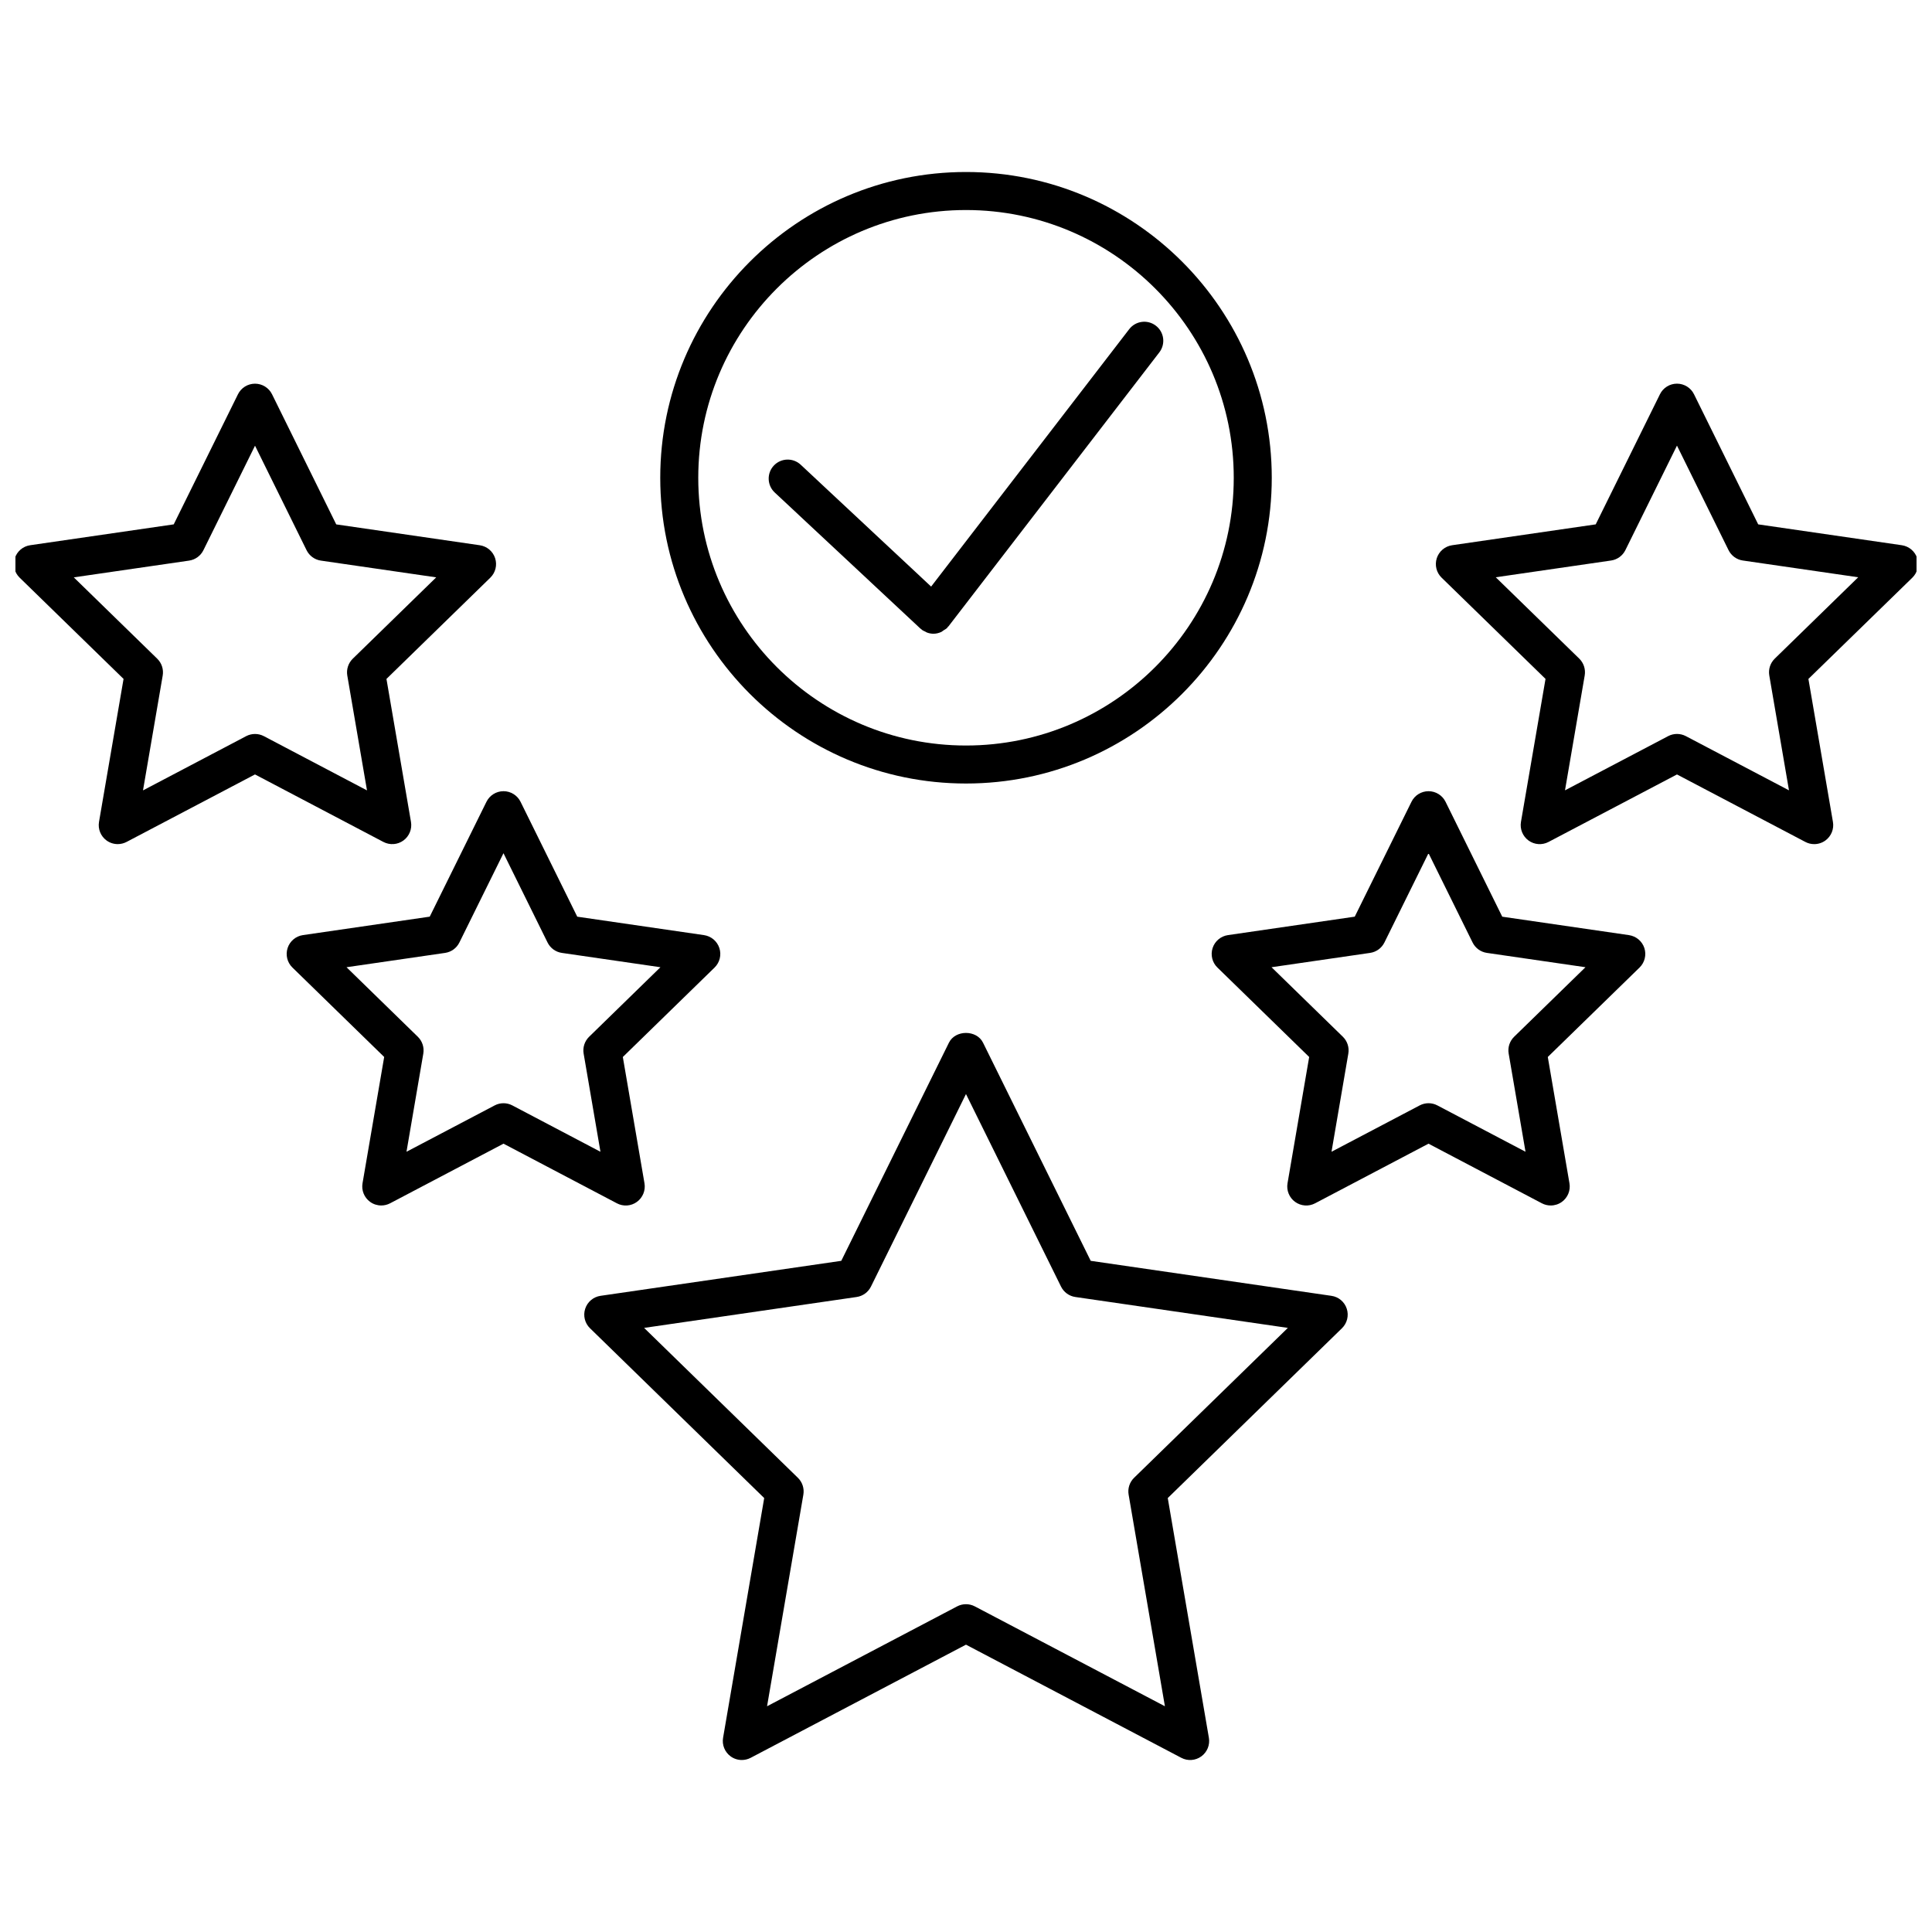
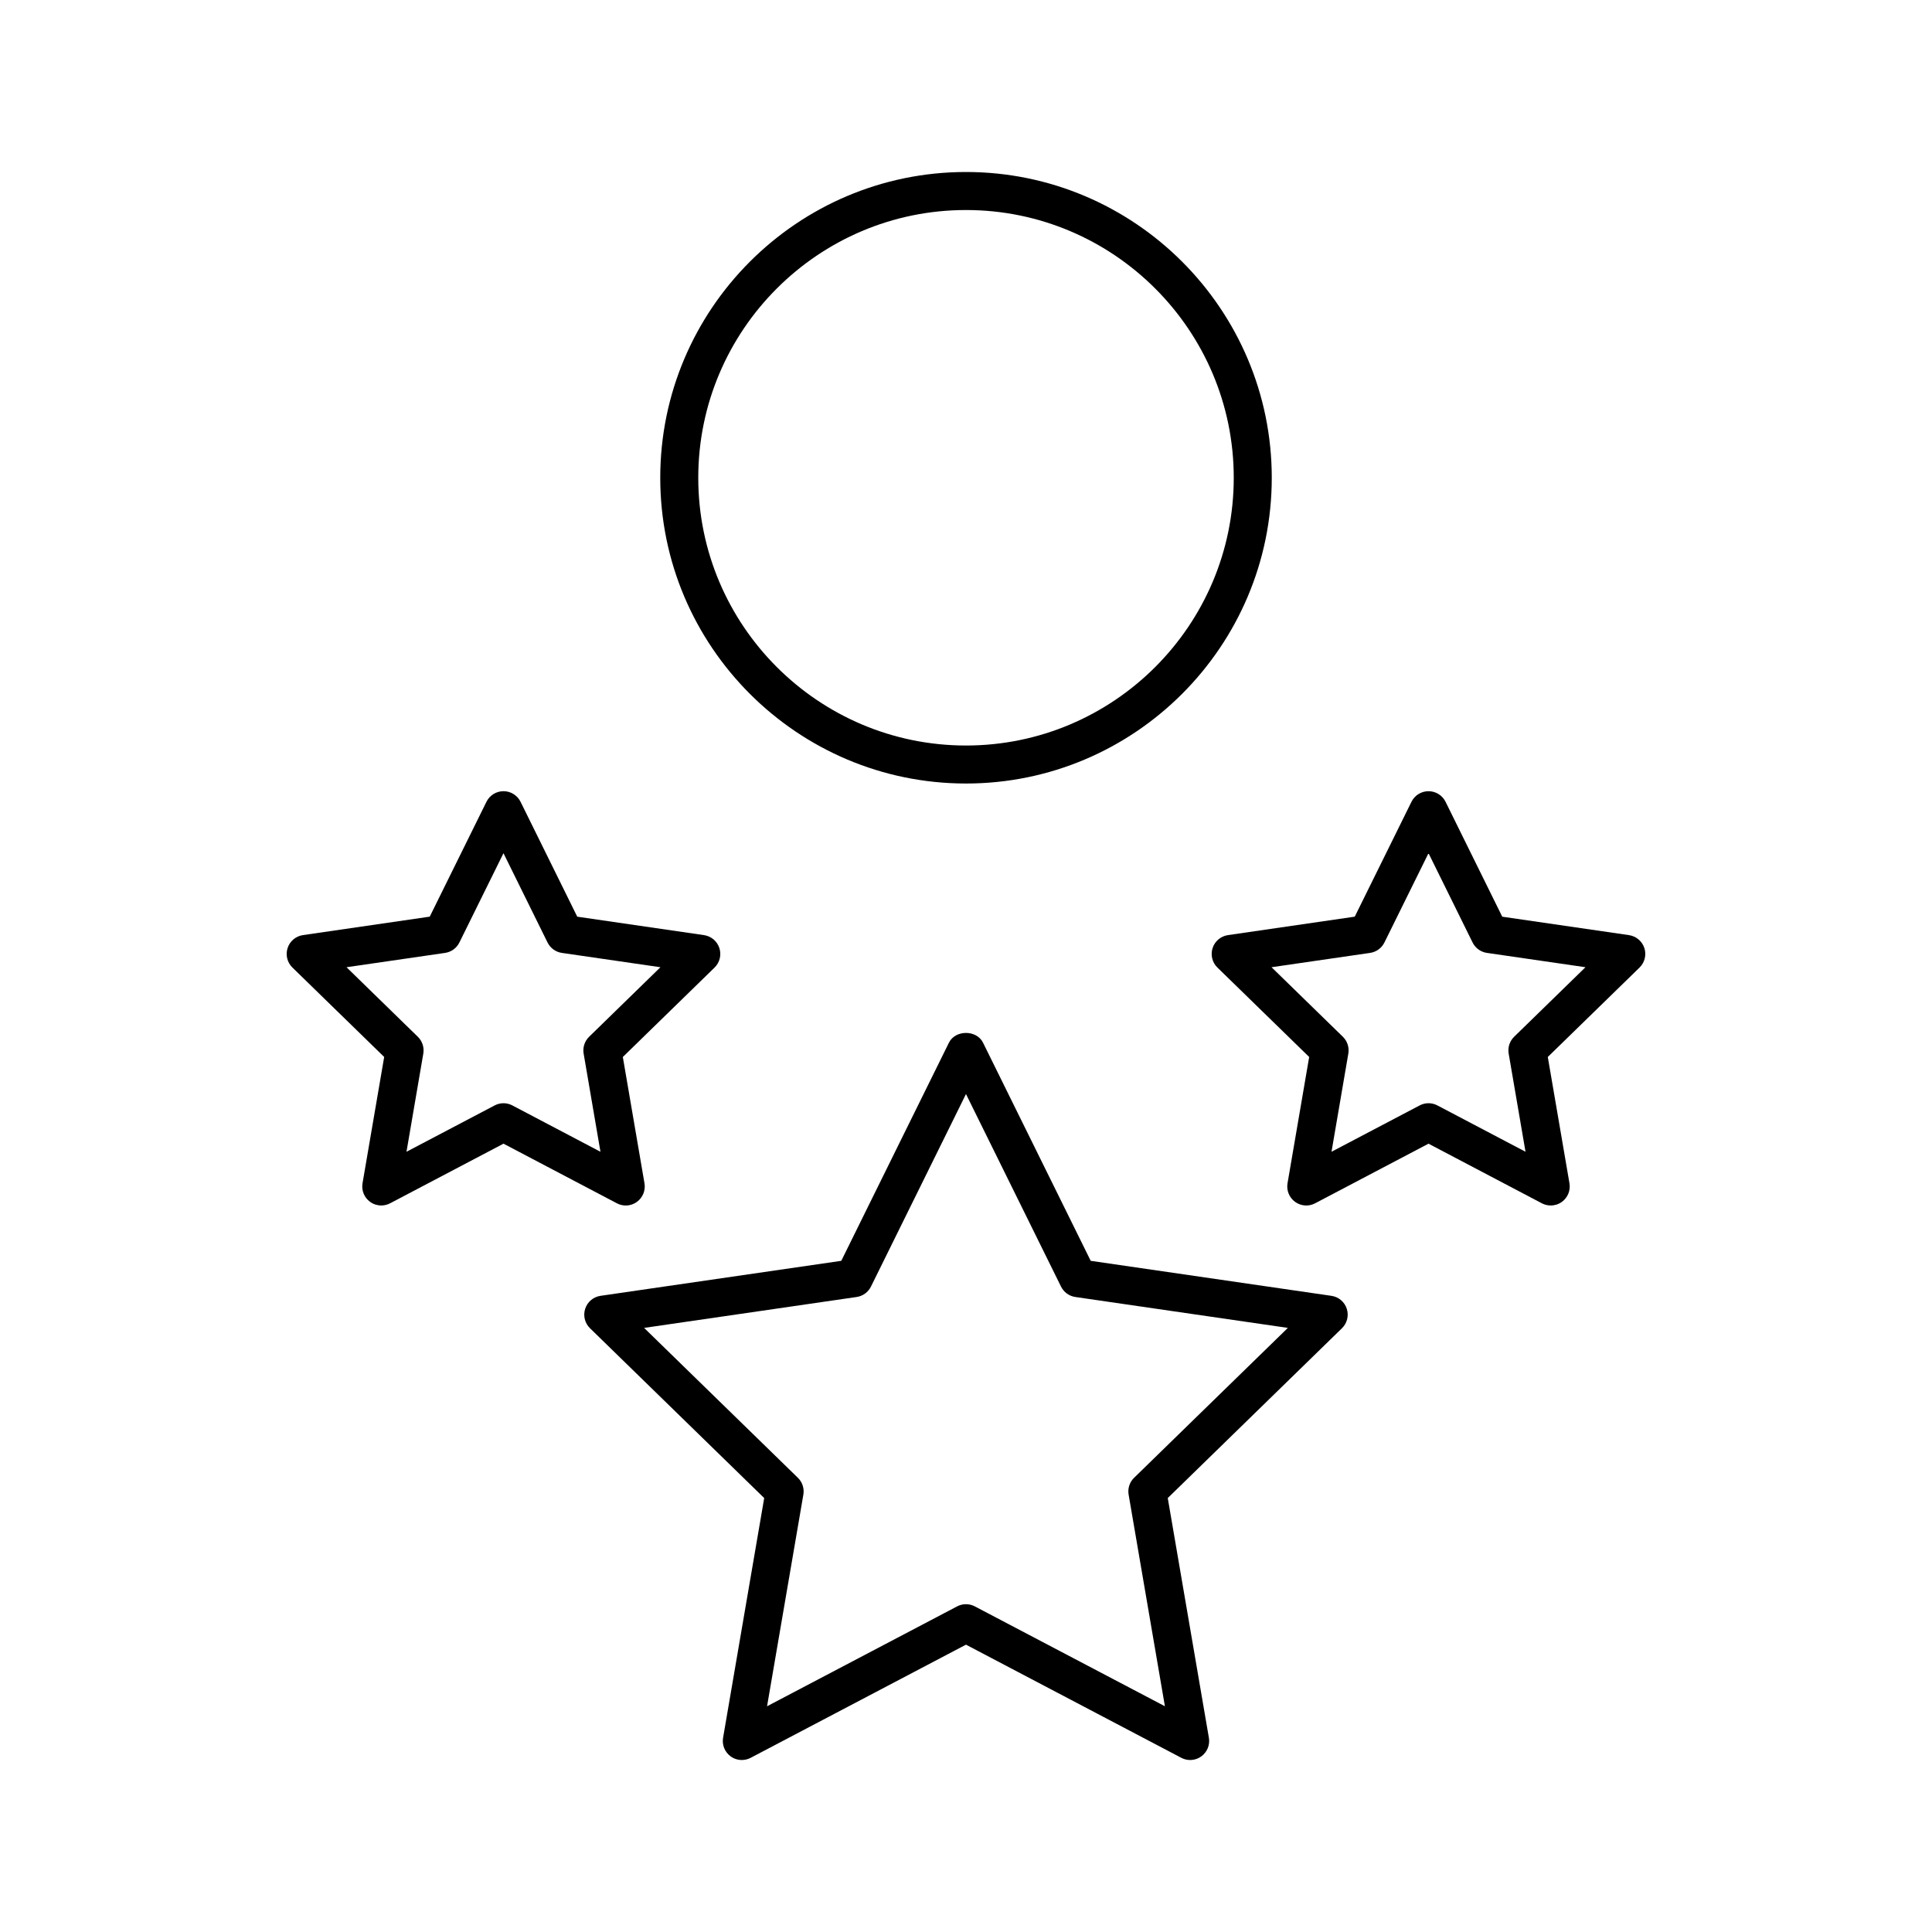
<svg xmlns="http://www.w3.org/2000/svg" width="800px" height="800px" version="1.1" viewBox="144 144 512 512">
  <defs>
    <clipPath id="b">
-       <path d="m148.09 245h127.91v123h-127.91z" />
-     </clipPath>
+       </clipPath>
    <clipPath id="a">
      <path d="m524 245h127.9v123h-127.9z" />
    </clipPath>
  </defs>
  <path d="m496.85 487.41-63.801-9.277-28.535-57.812c-1.699-3.445-7.336-3.445-9.035 0l-28.531 57.812-63.801 9.273c-1.895 0.277-3.473 1.602-4.066 3.43-0.594 1.82-0.102 3.824 1.273 5.16l46.168 45.004-10.898 63.531c-0.324 1.891 0.453 3.797 2.004 4.926 0.875 0.641 1.914 0.961 2.961 0.961 0.801 0 1.605-0.191 2.344-0.578l57.062-29.988 57.066 29.988c1.688 0.898 3.758 0.746 5.305-0.383 1.551-1.129 2.328-3.039 2-4.926l-10.898-63.531 46.168-45.004c1.371-1.34 1.863-3.34 1.273-5.16-0.59-1.824-2.16-3.156-4.059-3.426zm-52.309 48.223c-1.184 1.152-1.727 2.828-1.445 4.457l9.617 56.086-50.375-26.469c-0.734-0.387-1.543-0.578-2.344-0.578-0.801 0-1.613 0.191-2.344 0.578l-50.371 26.469 9.621-56.086c0.277-1.633-0.262-3.301-1.449-4.457l-40.754-39.727 56.32-8.188c1.641-0.238 3.059-1.27 3.793-2.754l25.184-51.031 25.191 51.031c0.734 1.484 2.152 2.519 3.793 2.754l56.316 8.188z" />
  <path d="m575.71 391.82-33.598-4.887-15.023-30.445c-0.848-1.719-2.602-2.812-4.516-2.812-1.914 0-3.672 1.09-4.516 2.805l-15.035 30.445-33.598 4.887c-1.898 0.277-3.477 1.605-4.07 3.43-0.59 1.824-0.102 3.828 1.273 5.164l24.32 23.703-5.738 33.469c-0.324 1.891 0.453 3.797 2 4.926 1.562 1.133 3.617 1.281 5.309 0.383l30.051-15.801 30.047 15.801c0.734 0.387 1.547 0.578 2.348 0.578 1.043 0 2.082-0.324 2.961-0.961 1.551-1.129 2.328-3.039 2-4.926l-5.742-33.469 24.32-23.703c1.371-1.34 1.863-3.34 1.273-5.164-0.59-1.812-2.164-3.137-4.066-3.422zm-30.453 26.934c-1.184 1.152-1.727 2.828-1.445 4.457l4.465 26.016-23.355-12.281c-1.477-0.777-3.219-0.777-4.695 0l-23.363 12.281 4.457-26.016c0.281-1.633-0.262-3.301-1.445-4.457l-18.906-18.43 26.121-3.797c1.641-0.238 3.059-1.27 3.793-2.754l11.688-23.668 11.68 23.668c0.734 1.484 2.152 2.519 3.793 2.754l26.121 3.797z" />
  <path d="m312.79 462.51c1.551-1.129 2.328-3.039 2.004-4.926l-5.738-33.469 24.312-23.703c1.371-1.34 1.867-3.34 1.273-5.164s-2.172-3.148-4.066-3.43l-33.598-4.887-15.023-30.445c-0.848-1.719-2.602-2.812-4.519-2.812-1.914 0-3.668 1.09-4.516 2.805l-15.035 30.445-33.598 4.887c-1.895 0.277-3.473 1.605-4.066 3.43-0.594 1.824-0.102 3.828 1.273 5.164l24.32 23.703-5.738 33.469c-0.324 1.891 0.453 3.797 2.004 4.926 0.875 0.641 1.918 0.961 2.961 0.961 0.801 0 1.605-0.191 2.344-0.578l30.051-15.801 30.047 15.801c1.699 0.902 3.754 0.758 5.309-0.375zm-33.012-25.562c-1.465-0.777-3.223-0.777-4.691 0l-23.363 12.281 4.457-26.016c0.277-1.633-0.262-3.301-1.449-4.457l-18.902-18.43 26.121-3.797c1.641-0.238 3.059-1.27 3.789-2.754l11.688-23.668 11.68 23.668c0.734 1.484 2.152 2.519 3.793 2.754l26.121 3.797-18.902 18.43c-1.184 1.152-1.727 2.828-1.449 4.457l4.457 26.016z" />
  <g clip-path="url(#b)">
    <path d="m250.91 366.74c1.551-1.129 2.328-3.039 2.004-4.926l-6.5-37.891 27.527-26.832c1.371-1.34 1.867-3.34 1.273-5.164-0.594-1.824-2.172-3.152-4.066-3.43l-38.043-5.527-17.008-34.477c-0.848-1.719-2.602-2.812-4.519-2.812-1.914 0-3.668 1.09-4.516 2.805l-17.023 34.477-38.043 5.527c-1.895 0.277-3.473 1.605-4.066 3.43s-0.102 3.828 1.273 5.164l27.539 26.836-6.504 37.891c-0.324 1.891 0.449 3.797 2 4.926 0.875 0.637 1.914 0.961 2.961 0.961 0.801 0 1.605-0.191 2.344-0.578l34.031-17.887 34.023 17.887c1.711 0.895 3.762 0.75 5.312-0.379zm-36.984-27.652c-1.465-0.77-3.223-0.77-4.691 0l-27.34 14.375 5.223-30.441c0.281-1.633-0.262-3.301-1.449-4.457l-22.117-21.559 30.562-4.438c1.637-0.238 3.059-1.27 3.789-2.754l13.68-27.699 13.664 27.699c0.734 1.484 2.152 2.519 3.793 2.754l30.562 4.438-22.117 21.559c-1.184 1.16-1.727 2.828-1.449 4.457l5.223 30.441z" />
  </g>
  <g clip-path="url(#a)">
-     <path d="m652.07 291.92c-0.594-1.824-2.172-3.152-4.07-3.43l-38.059-5.527-17.008-34.477c-0.848-1.719-2.602-2.812-4.516-2.812-1.914 0-3.672 1.09-4.516 2.812l-17.02 34.477-38.047 5.527c-1.898 0.277-3.473 1.605-4.07 3.43-0.59 1.824-0.102 3.828 1.273 5.164l27.543 26.832-6.508 37.891c-0.324 1.891 0.453 3.797 2 4.934 1.547 1.133 3.621 1.273 5.305 0.383l34.039-17.887 34.027 17.887c0.734 0.387 1.543 0.578 2.344 0.578 1.043 0 2.086-0.324 2.961-0.961 1.551-1.129 2.328-3.039 2-4.926l-6.5-37.891 27.543-26.832c1.375-1.344 1.863-3.344 1.277-5.172zm-37.746 26.629c-1.184 1.16-1.727 2.828-1.445 4.457l5.219 30.441-27.336-14.367c-1.465-0.77-3.219-0.77-4.684 0l-27.34 14.367 5.223-30.441c0.281-1.637-0.262-3.305-1.445-4.465l-22.129-21.559 30.562-4.438c1.641-0.238 3.059-1.27 3.793-2.754l13.672-27.695 13.664 27.695c0.734 1.484 2.152 2.519 3.793 2.754l30.57 4.438z" />
-   </g>
+     </g>
  <path d="m400 351.64c44.684 0 81.031-36.352 81.031-81.027 0-44.684-36.352-81.031-81.031-81.031-44.684 0-81.027 36.352-81.027 81.031 0 44.684 36.344 81.027 81.027 81.027zm0-151.98c39.125 0 70.957 31.832 70.957 70.957s-31.832 70.953-70.957 70.953-70.953-31.824-70.953-70.953c0-39.125 31.824-70.957 70.953-70.957z" />
-   <path d="m388.15 310.73c0.059 0.051 0.09 0.125 0.152 0.176 0.266 0.207 0.562 0.312 0.852 0.453 0.176 0.086 0.328 0.207 0.508 0.273 0.555 0.203 1.129 0.316 1.707 0.316 0.715 0 1.414-0.172 2.082-0.473 0.211-0.098 0.379-0.277 0.578-0.406 0.352-0.223 0.727-0.402 1.023-0.719 0.066-0.07 0.082-0.156 0.141-0.227 0.047-0.059 0.121-0.074 0.168-0.137l55.879-72.609c1.691-2.207 1.285-5.367-0.926-7.062-2.207-1.703-5.359-1.289-7.062 0.922l-52.492 68.215-34.57-32.301c-2.031-1.891-5.219-1.793-7.125 0.242-1.898 2.031-1.789 5.219 0.242 7.125l38.629 36.082c0.07 0.051 0.148 0.074 0.215 0.129z" />
</svg>